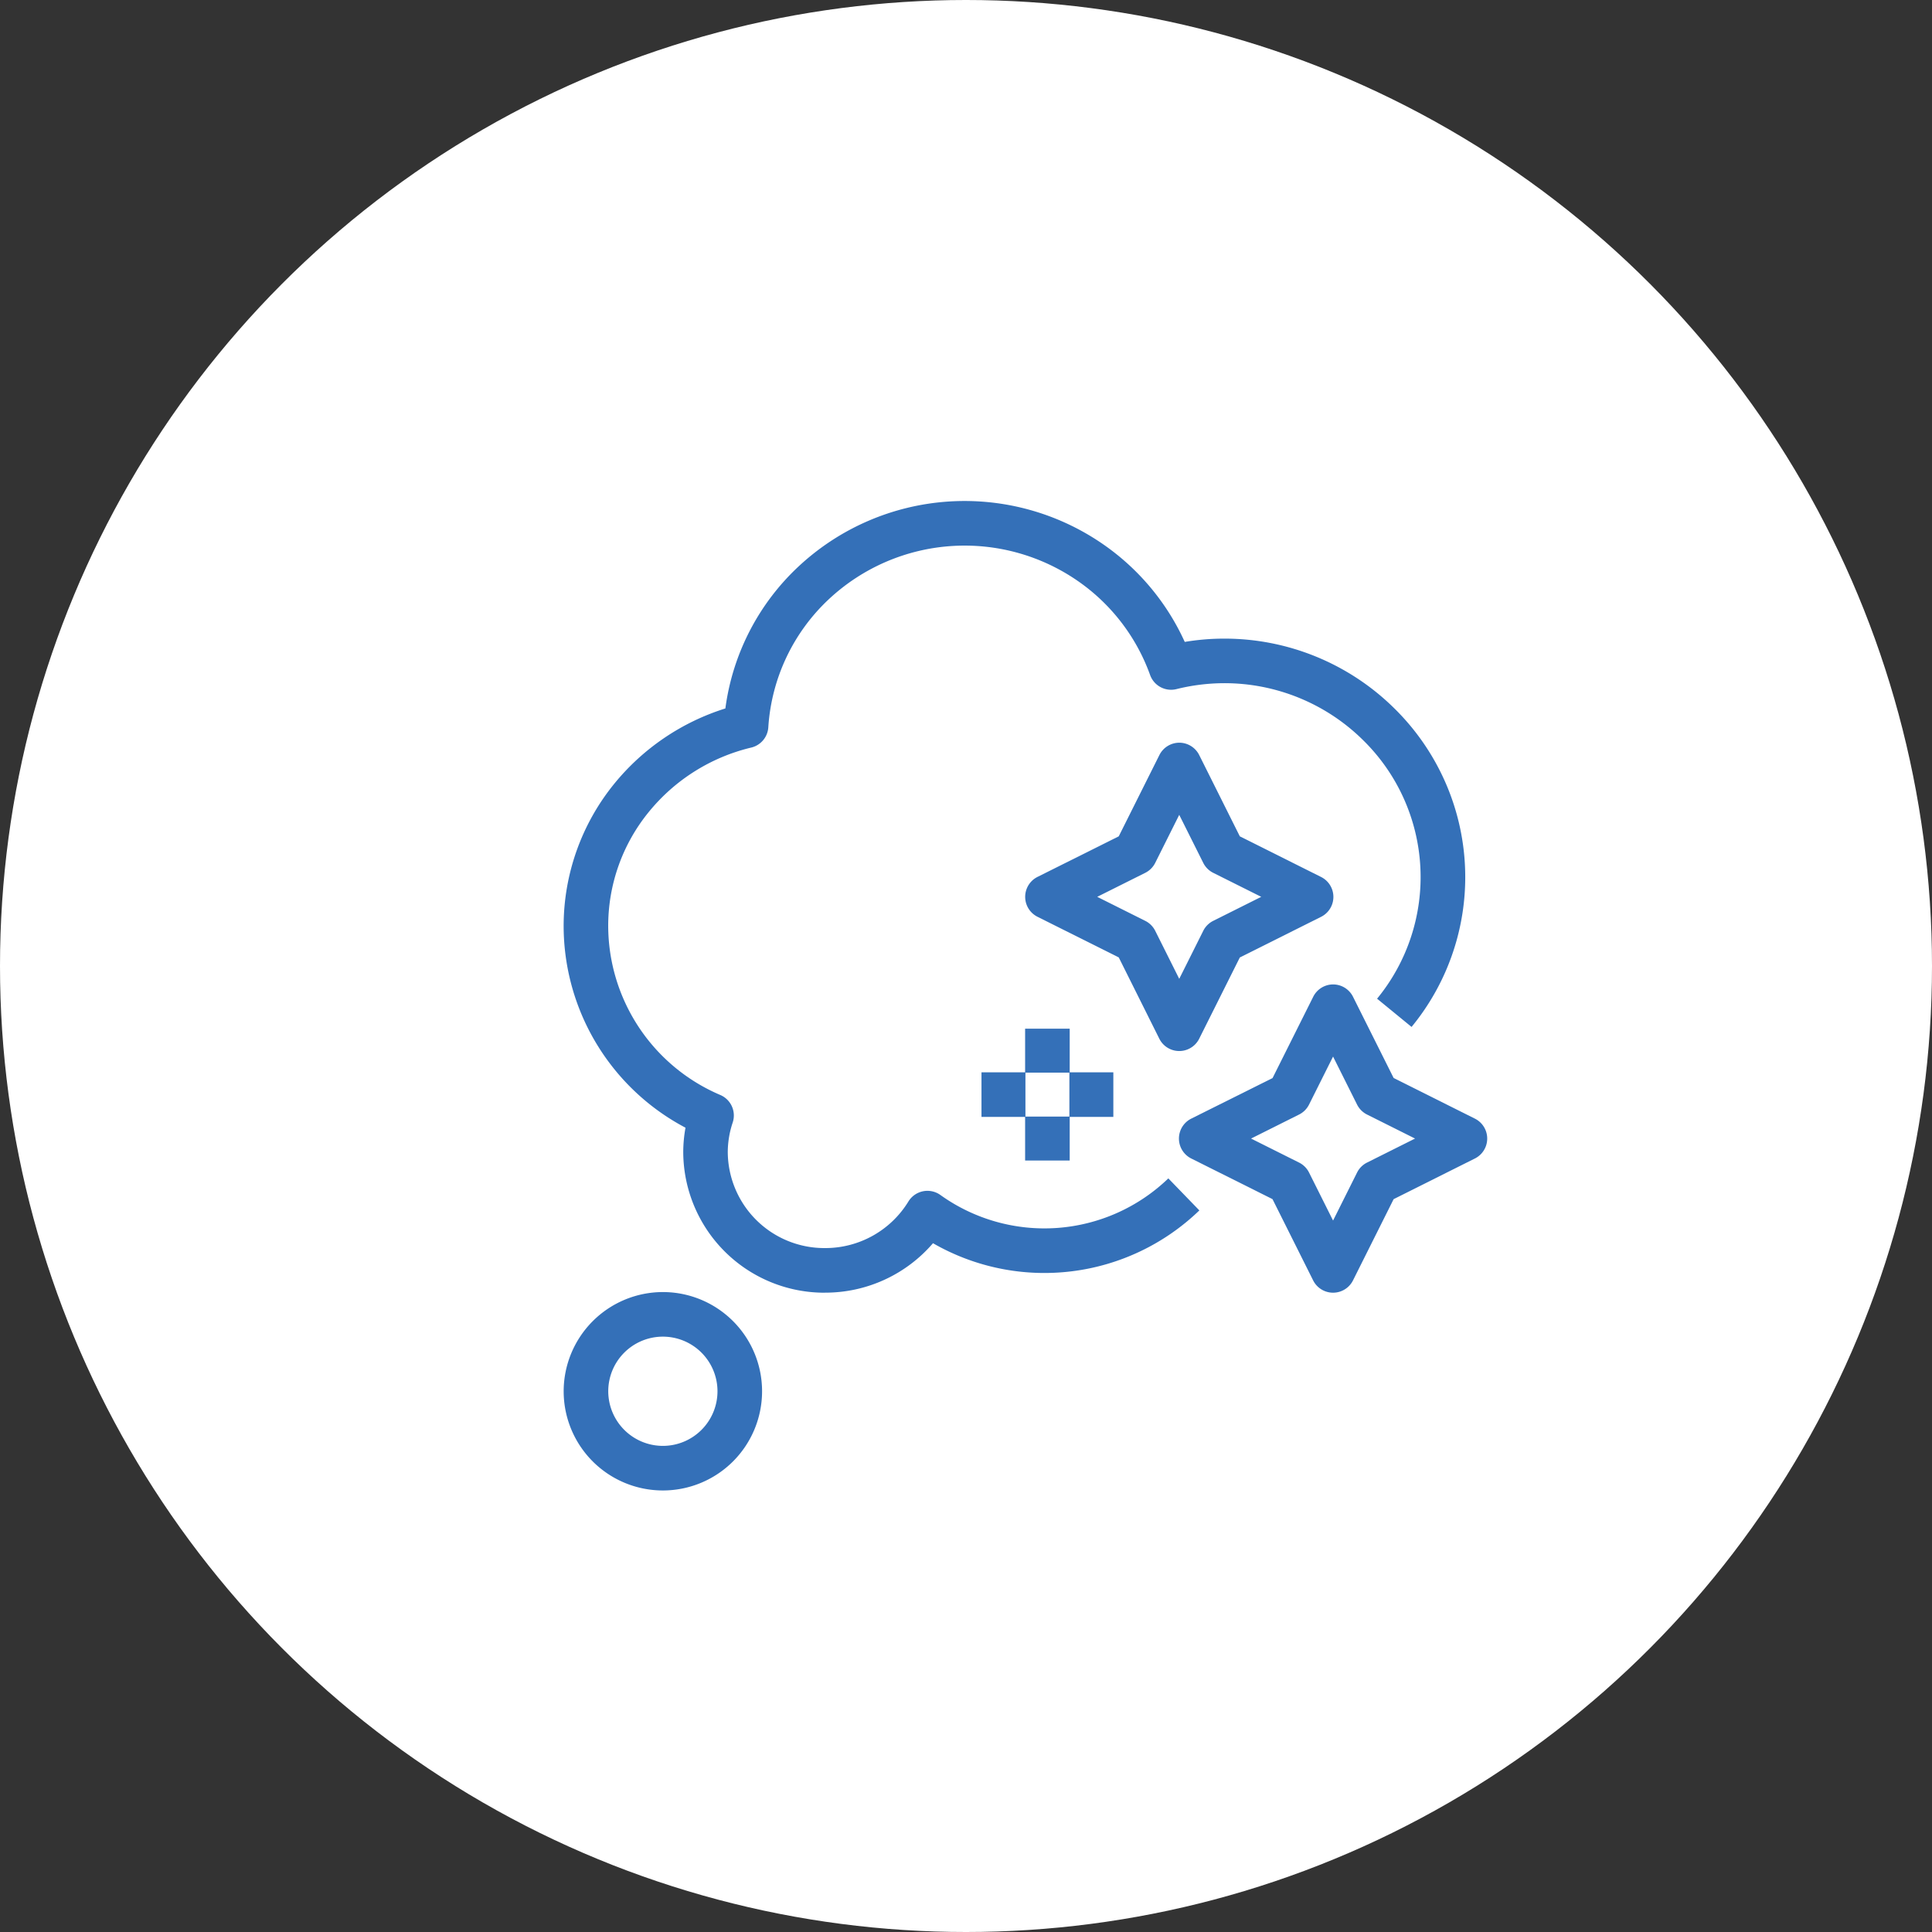
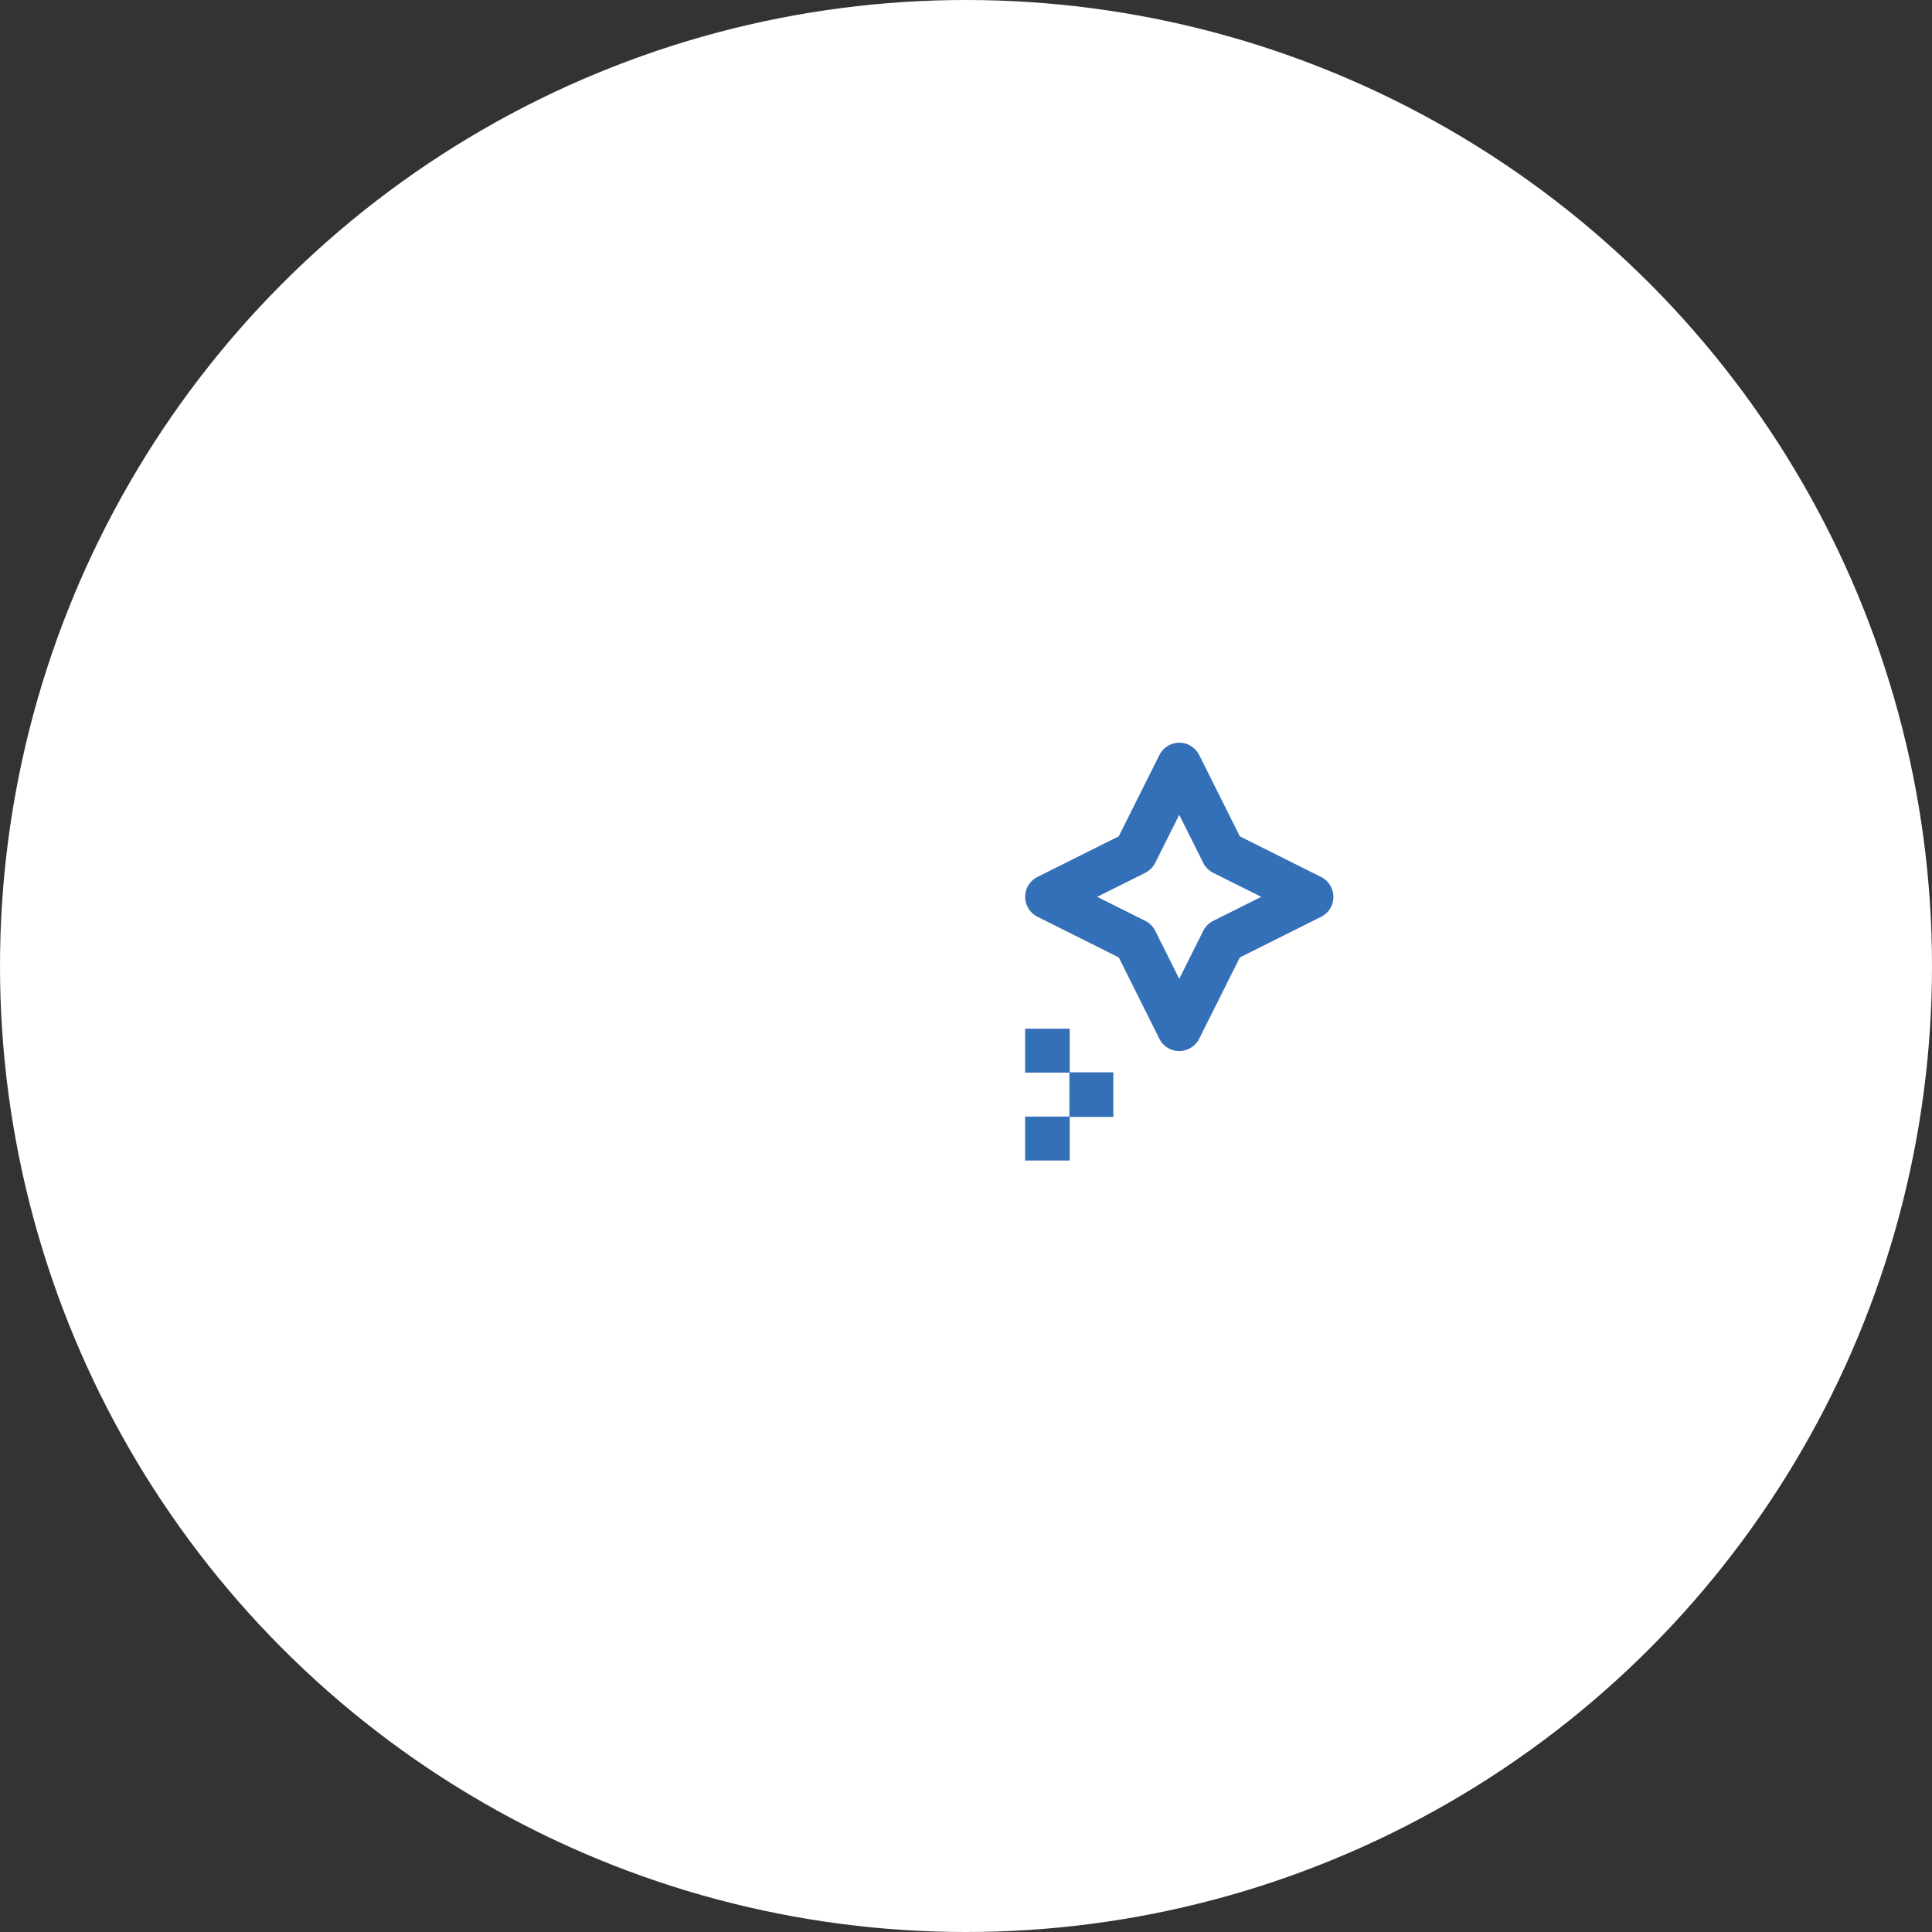
<svg xmlns="http://www.w3.org/2000/svg" width="130" height="130" viewBox="0 0 130 130">
  <rect x="0" y="0" width="130" height="130" fill="#333333" stroke="none" />
  <g id="グループ_10171" data-name="グループ 10171" transform="translate(-1005 -2005)">
    <circle id="楕円形_80" data-name="楕円形 80" cx="65" cy="65" r="65" transform="translate(1005 2005)" fill="#fff" />
    <g id="グループ_9101" data-name="グループ 9101" transform="translate(1044.428 2040.211)">
-       <path id="楕円形_75" data-name="楕円形 75" d="M5.175-1.5A6.675,6.675,0,1,1-1.5,5.175,6.683,6.683,0,0,1,5.175-1.5Zm0,10.35A3.675,3.675,0,1,0,1.5,5.175,3.679,3.679,0,0,0,5.175,8.85Z" transform="translate(0 53.229)" fill="#3470b8" />
-       <path id="パス_16259" data-name="パス 16259" d="M225.092,181.772a9.5,9.5,0,0,1-9.546-9.437,9.235,9.235,0,0,1,.152-1.665,15.364,15.364,0,0,1-8.2-13.549,15.183,15.183,0,0,1,3.405-9.594,15.705,15.705,0,0,1,7.478-5.068,15.93,15.93,0,0,1,4.966-9.593,16.375,16.375,0,0,1,20.593-1.356,16.072,16.072,0,0,1,5.351,6.472,15.991,15.991,0,0,1,2.62-.221,16.248,16.248,0,0,1,11.484,4.694,15.988,15.988,0,0,1,3.486,5.1,15.871,15.871,0,0,1-2.328,16.334l-2.32-1.9a12.9,12.9,0,0,0-.945-17.4,13.266,13.266,0,0,0-9.377-3.83,13.466,13.466,0,0,0-3.184.4,1.5,1.5,0,0,1-1.767-.95,13.066,13.066,0,0,0-4.758-6.253,13.375,13.375,0,0,0-16.809,1.106,12.933,12.933,0,0,0-4.123,8.665,1.5,1.5,0,0,1-1.15,1.364,12.686,12.686,0,0,0-6.887,4.327,12.111,12.111,0,0,0-2.736,7.7,12.389,12.389,0,0,0,7.547,11.352,1.5,1.5,0,0,1,.829,1.853,6.335,6.335,0,0,0-.331,2.009,6.5,6.5,0,0,0,6.546,6.437,6.555,6.555,0,0,0,5.609-3.134,1.5,1.5,0,0,1,2.154-.437,12.016,12.016,0,0,0,15.336-1.118l2.087,2.155a15.02,15.02,0,0,1-17.923,2.207,9.552,9.552,0,0,1-7.263,3.327Z" transform="translate(-209 -130)" fill="#3470b8" />
-       <path id="パス_16260" data-name="パス 16260" d="M251.471,154.9a1.5,1.5,0,0,1,1.342.829l2.734,5.467,5.467,2.734a1.5,1.5,0,0,1,0,2.683l-5.467,2.734-2.734,5.467a1.5,1.5,0,0,1-2.683,0l-2.734-5.467-5.467-2.734a1.5,1.5,0,0,1,0-2.683L247.4,161.2l2.734-5.467A1.5,1.5,0,0,1,251.471,154.9Zm5.517,10.371-3.231-1.616a1.5,1.5,0,0,1-.671-.671l-1.615-3.231-1.616,3.231a1.5,1.5,0,0,1-.671.671l-3.231,1.616,3.231,1.616a1.5,1.5,0,0,1,.671.671l1.616,3.231,1.615-3.231a1.5,1.5,0,0,1,.671-.671Z" transform="translate(-201.2 -123.871)" fill="#3470b8" />
      <path id="パス_16261" data-name="パス 16261" d="M243.071,141.7a1.5,1.5,0,0,1,1.342.829L247.147,148l5.467,2.734a1.5,1.5,0,0,1,0,2.683l-5.467,2.734-2.734,5.467a1.5,1.5,0,0,1-2.683,0L239,156.147l-5.467-2.734a1.5,1.5,0,0,1,0-2.683L239,148l2.734-5.467A1.5,1.5,0,0,1,243.071,141.7Zm5.517,10.371-3.231-1.615a1.5,1.5,0,0,1-.671-.671l-1.616-3.231-1.616,3.231a1.5,1.5,0,0,1-.671.671l-3.231,1.615,3.231,1.616a1.5,1.5,0,0,1,.671.671l1.616,3.231,1.616-3.231a1.5,1.5,0,0,1,.671-.671Z" transform="translate(-203.15 -126.936)" fill="#3470b8" />
      <path id="線_1282" data-name="線 1282" d="M1.5,2.957h-3V0h3Z" transform="translate(31.05 34.007)" fill="#3470b8" />
      <path id="線_1283" data-name="線 1283" d="M1.5,2.957h-3V0h3Z" transform="translate(31.05 39.921)" fill="#3470b8" />
-       <path id="線_1284" data-name="線 1284" d="M2.957,1.5H0v-3H2.957Z" transform="translate(26.614 38.443)" fill="#3470b8" />
      <path id="線_1285" data-name="線 1285" d="M2.957,1.5H0v-3H2.957Z" transform="translate(32.529 38.443)" fill="#3470b8" />
    </g>
  </g>
</svg>